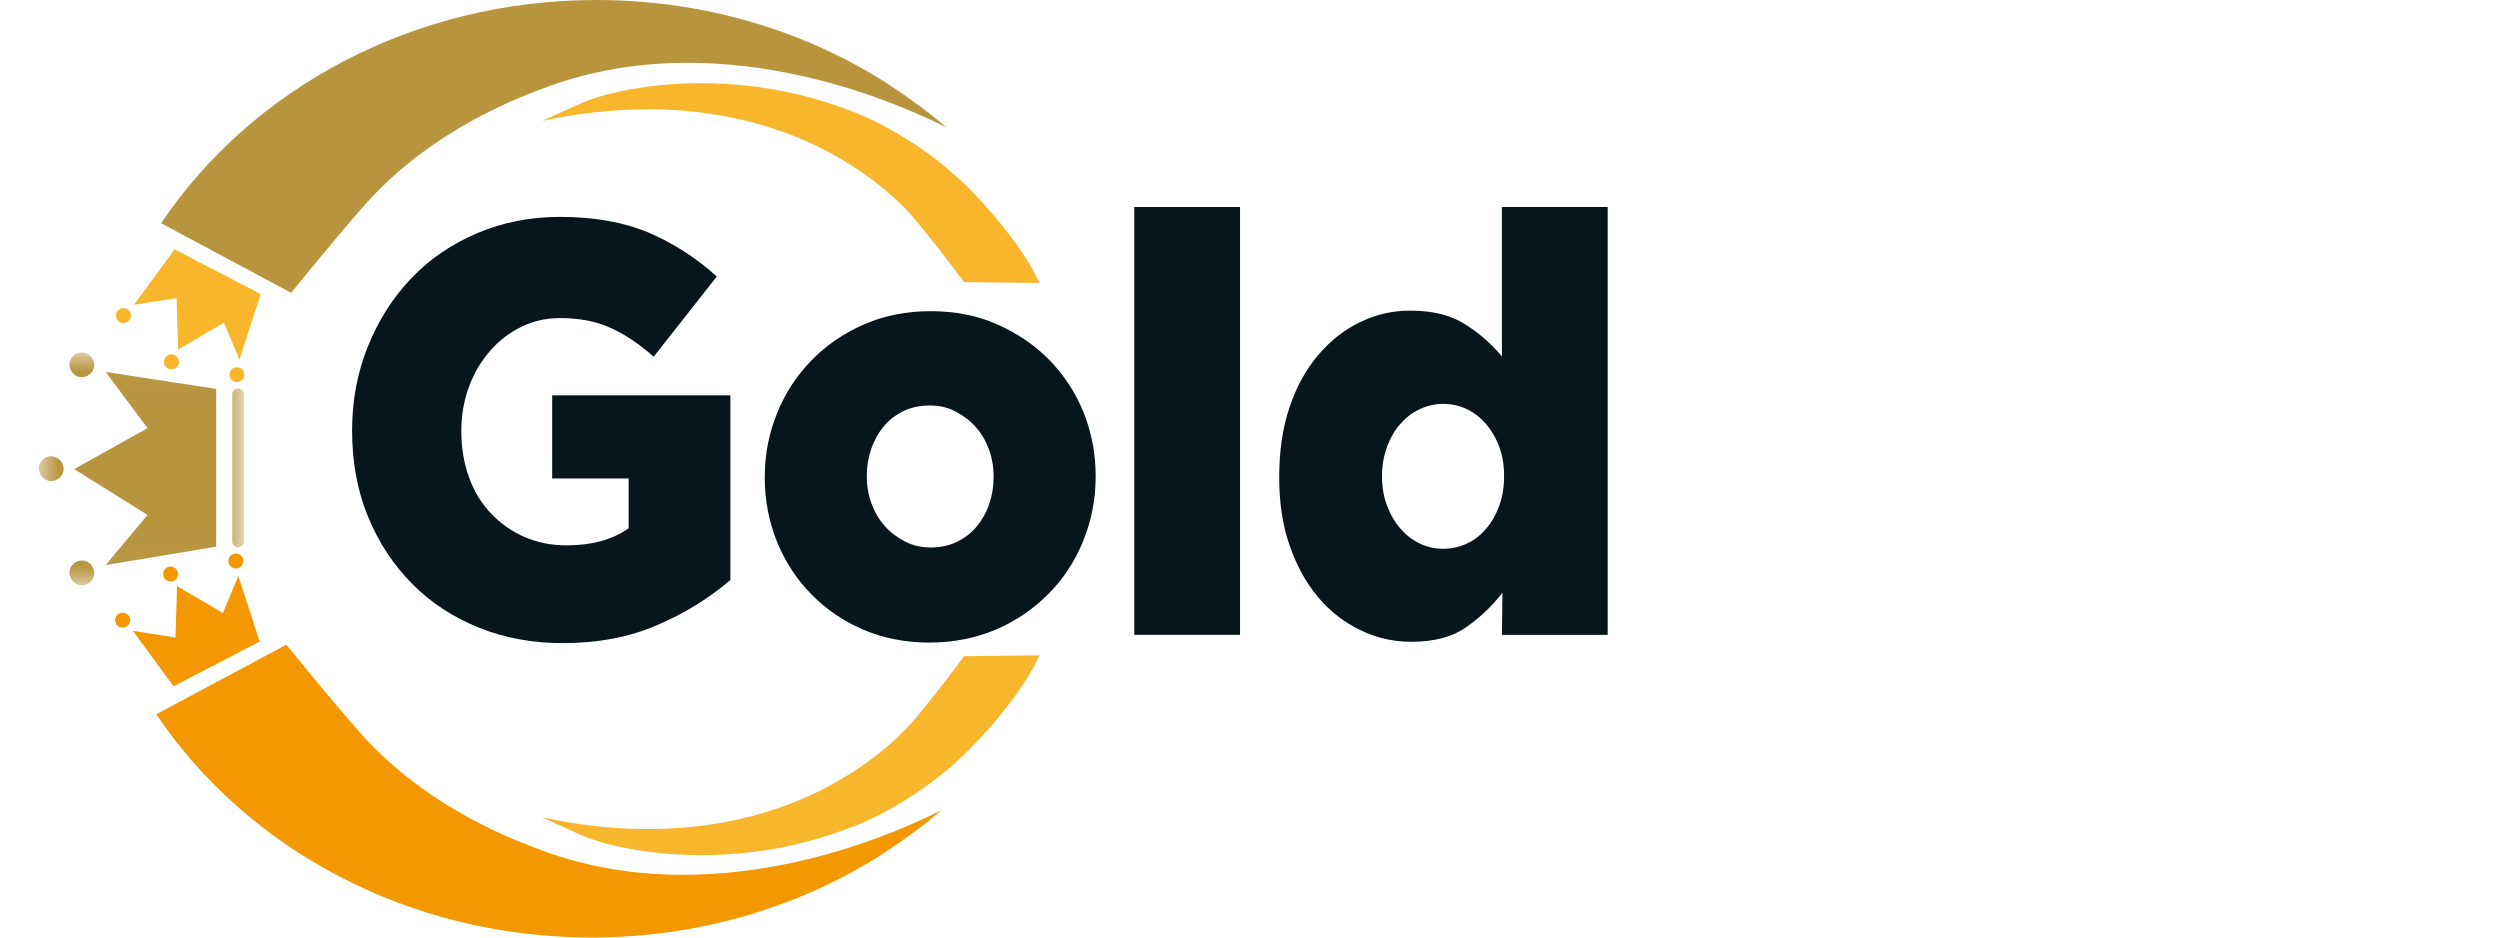
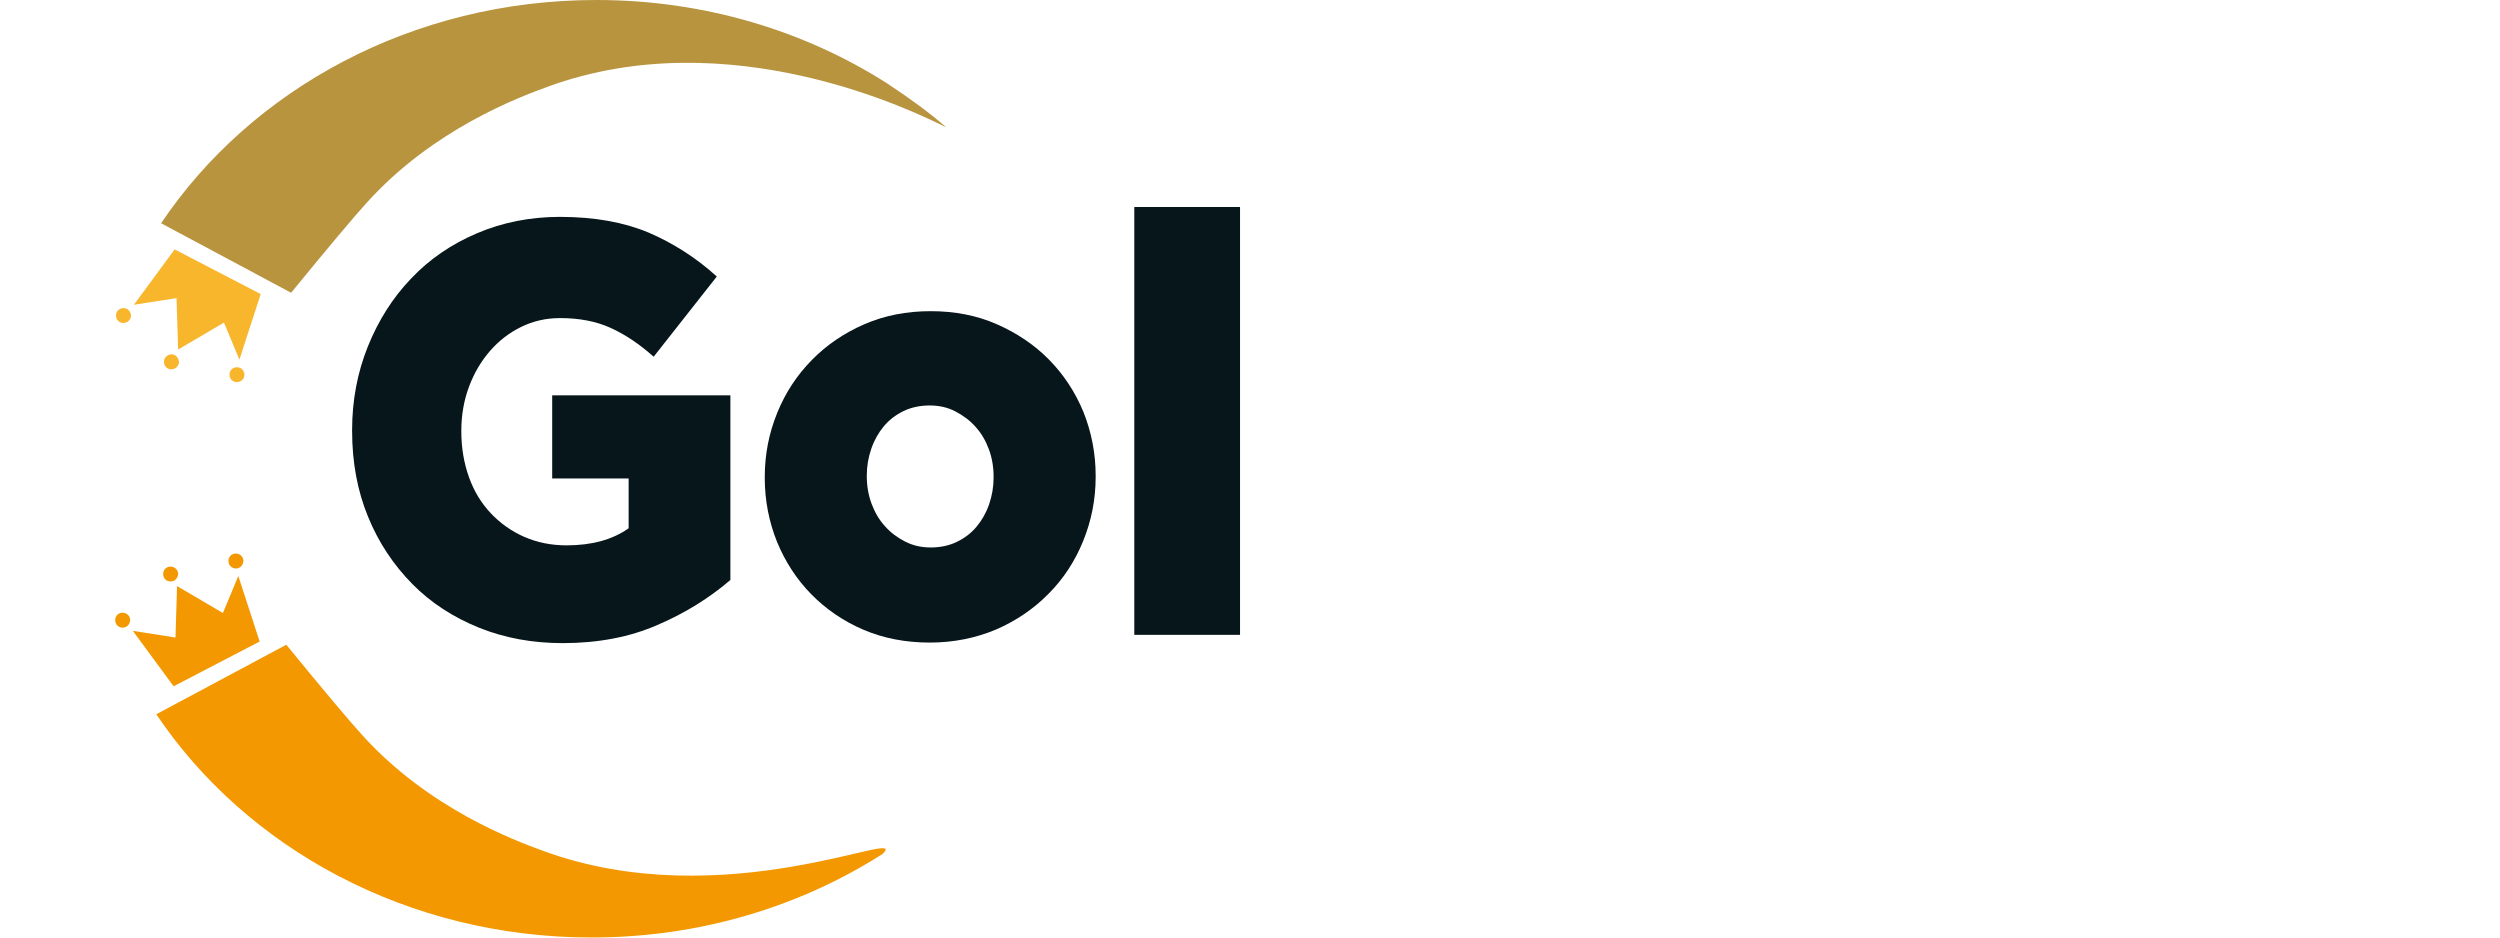
<svg xmlns="http://www.w3.org/2000/svg" fill="none" version="1.1" width="64" height="24" viewBox="0 0 64 24">
  <defs>
    <clipPath id="master_svg0_34_206">
      <rect x="0" y="0" width="64" height="24" rx="0" />
    </clipPath>
    <mask id="master_svg1_34_082" style="mask-type:alpha" maskUnits="objectBoundingBox">
      <g>
-         <rect x="1" y="9.023" width="5.251" height="5.954" rx="0" fill="#FFFFFF" fill-opacity="1" />
-       </g>
+         </g>
    </mask>
  </defs>
  <g clip-path="url(#master_svg0_34_206)">
    <g>
      <g>
-         <path d="M26.61,7.243C26.323,6.609,25.696,5.729,24.843,4.863C23.881,3.887,22.913,3.369,22.436,3.124C22.231,3.021,21.31,2.578,19.967,2.319C17.655,1.876,15.643,2.298,14.852,2.653Q14.804,2.673,13.876,3.096C15.336,2.783,17.293,2.598,19.326,3.151C20.062,3.349,20.608,3.594,20.922,3.744C21.276,3.922,22.217,4.392,23.104,5.272C23.39,5.552,23.615,5.845,24.079,6.431C24.332,6.752,24.536,7.032,24.679,7.223L26.61,7.243Z" fill="#F8B62D" fill-opacity="1" style="mix-blend-mode:passthrough" />
-       </g>
+         </g>
      <g>
-         <path d="M26.61,16.777C26.323,17.412,25.696,18.292,24.843,19.158C23.881,20.133,22.913,20.651,22.436,20.897C22.231,20.999,21.31,21.442,19.967,21.702C17.655,22.145,15.643,21.722,14.852,21.367Q14.804,21.347,13.876,20.924C15.336,21.238,17.293,21.422,19.326,20.87C20.062,20.672,20.608,20.426,20.922,20.276C21.276,20.099,22.217,19.628,23.104,18.749C23.39,18.469,23.615,18.176,24.079,17.589C24.332,17.269,24.536,16.989,24.679,16.798L26.61,16.777Z" fill="#F8B62D" fill-opacity="1" style="mix-blend-mode:passthrough" />
-       </g>
+         </g>
      <g>
-         <path d="M13.89,21.777C13.181,21.517,10.964,20.699,9.259,18.803Q8.734,18.223,7.329,16.505L4.001,18.285C6.306,21.715,10.432,24,15.145,24C17.914,24,20.485,23.209,22.599,21.858Q23.527,21.245,24.1,20.74C23.329,21.129,18.548,23.495,13.89,21.777Z" fill="#F39800" fill-opacity="1" style="mix-blend-mode:passthrough" />
+         <path d="M13.89,21.777C13.181,21.517,10.964,20.699,9.259,18.803Q8.734,18.223,7.329,16.505L4.001,18.285C6.306,21.715,10.432,24,15.145,24C17.914,24,20.485,23.209,22.599,21.858C23.329,21.129,18.548,23.495,13.89,21.777Z" fill="#F39800" fill-opacity="1" style="mix-blend-mode:passthrough" />
      </g>
      <g>
        <path d="M14.013,2.223C13.303,2.483,11.087,3.301,9.382,5.197Q8.857,5.777,7.452,7.495L4.124,5.715C6.429,2.285,10.555,0,15.268,0C18.037,0,20.608,0.791,22.722,2.142Q23.65,2.755,24.223,3.26C23.445,2.871,18.671,0.512,14.013,2.223Z" fill="#B8943F" fill-opacity="1" style="mix-blend-mode:passthrough" />
      </g>
      <g>
        <g>
          <g>
            <path d="M14.408,16.464C13.631,16.464,12.922,16.334,12.26,16.068C11.605,15.802,11.032,15.434,10.555,14.95C10.078,14.465,9.696,13.899,9.423,13.231C9.15,12.569,9.014,11.833,9.014,11.035L9.014,11.008C9.014,10.251,9.15,9.535,9.416,8.873C9.682,8.211,10.05,7.625,10.521,7.134C10.991,6.636,11.551,6.254,12.205,5.974C12.86,5.695,13.569,5.552,14.333,5.552C15.213,5.552,15.97,5.688,16.604,5.954C17.239,6.227,17.825,6.602,18.35,7.079L16.734,9.132C16.373,8.812,16.011,8.566,15.636,8.396C15.261,8.225,14.831,8.143,14.34,8.143C13.979,8.143,13.651,8.218,13.344,8.368C13.037,8.518,12.772,8.723,12.546,8.982C12.321,9.241,12.137,9.548,12.008,9.896C11.878,10.244,11.81,10.619,11.81,11.021L11.81,11.049C11.81,11.471,11.878,11.86,12.008,12.222C12.137,12.583,12.328,12.89,12.567,13.142C12.806,13.395,13.092,13.599,13.419,13.743C13.747,13.886,14.108,13.961,14.504,13.961C15.145,13.961,15.677,13.818,16.093,13.524L16.093,12.249L14.136,12.249L14.136,10.121L18.698,10.121L18.698,14.847C18.166,15.304,17.546,15.693,16.829,16C16.127,16.307,15.315,16.464,14.408,16.464Z" fill="#07161B" fill-opacity="1" style="mix-blend-mode:passthrough" />
          </g>
          <g>
            <path d="M23.8,16.45C23.186,16.45,22.62,16.341,22.108,16.123C21.597,15.905,21.147,15.598,20.772,15.216C20.396,14.834,20.103,14.384,19.892,13.872C19.687,13.361,19.578,12.815,19.578,12.235L19.578,12.208C19.578,11.628,19.687,11.083,19.899,10.564C20.11,10.046,20.403,9.603,20.785,9.214C21.16,8.832,21.61,8.525,22.129,8.3C22.647,8.075,23.213,7.966,23.827,7.966C24.441,7.966,25.007,8.075,25.518,8.3C26.03,8.525,26.48,8.825,26.855,9.207C27.23,9.589,27.523,10.032,27.735,10.544C27.939,11.055,28.049,11.601,28.049,12.181L28.049,12.208C28.049,12.788,27.939,13.333,27.728,13.852C27.517,14.37,27.223,14.82,26.841,15.202C26.466,15.584,26.016,15.891,25.498,16.116C24.98,16.334,24.413,16.45,23.8,16.45ZM23.827,14.015C24.072,14.015,24.298,13.968,24.495,13.872C24.693,13.777,24.864,13.647,25,13.483C25.136,13.32,25.246,13.129,25.321,12.91C25.396,12.692,25.436,12.467,25.436,12.228L25.436,12.201C25.436,11.956,25.396,11.717,25.314,11.499C25.232,11.28,25.123,11.09,24.973,10.926C24.829,10.762,24.652,10.633,24.454,10.53C24.257,10.428,24.038,10.38,23.8,10.38C23.554,10.38,23.329,10.428,23.131,10.523C22.933,10.619,22.763,10.749,22.627,10.912C22.49,11.076,22.381,11.267,22.306,11.485C22.231,11.703,22.19,11.928,22.19,12.167L22.19,12.194C22.19,12.44,22.231,12.679,22.313,12.897C22.395,13.115,22.504,13.306,22.654,13.47C22.797,13.633,22.974,13.763,23.172,13.865C23.377,13.968,23.588,14.015,23.827,14.015Z" fill="#07161B" fill-opacity="1" style="mix-blend-mode:passthrough" />
          </g>
          <g>
            <path d="M29.038,5.299L31.745,5.299L31.745,16.252L29.038,16.252L29.038,5.299Z" fill="#07161B" fill-opacity="1" style="mix-blend-mode:passthrough" />
          </g>
          <g>
-             <path d="M36.13,16.43C35.68,16.43,35.244,16.334,34.835,16.136C34.425,15.939,34.064,15.666,33.757,15.304C33.45,14.943,33.205,14.506,33.02,13.981C32.836,13.463,32.748,12.876,32.748,12.228L32.748,12.201C32.748,11.54,32.836,10.946,33.014,10.421C33.191,9.896,33.436,9.453,33.75,9.084C34.064,8.716,34.419,8.436,34.821,8.246C35.223,8.048,35.653,7.952,36.103,7.952C36.676,7.952,37.147,8.068,37.515,8.307C37.883,8.539,38.19,8.812,38.449,9.125L38.449,5.299L41.157,5.299L41.157,16.252L38.449,16.252L38.463,15.175C38.197,15.516,37.89,15.809,37.529,16.061C37.174,16.307,36.71,16.43,36.13,16.43ZM36.949,14.049C37.167,14.049,37.365,14.002,37.556,13.913C37.747,13.824,37.91,13.695,38.047,13.531C38.19,13.367,38.299,13.17,38.381,12.945C38.463,12.72,38.504,12.474,38.504,12.201L38.504,12.174C38.504,11.901,38.463,11.662,38.381,11.437C38.299,11.219,38.19,11.028,38.047,10.858C37.904,10.694,37.74,10.564,37.556,10.476C37.365,10.387,37.167,10.339,36.949,10.339C36.731,10.339,36.533,10.387,36.342,10.476C36.151,10.564,35.987,10.694,35.851,10.851C35.708,11.008,35.598,11.205,35.51,11.431C35.428,11.656,35.38,11.901,35.38,12.174L35.38,12.201C35.38,12.474,35.421,12.72,35.51,12.945C35.592,13.17,35.708,13.367,35.851,13.531C35.994,13.695,36.158,13.824,36.342,13.913C36.526,14.002,36.731,14.049,36.949,14.049Z" fill="#07161B" fill-opacity="1" style="mix-blend-mode:passthrough" />
-           </g>
+             </g>
        </g>
      </g>
      <g>
        <g>
          <g mask="url(#master_svg1_34_082)">
            <g>
              <path d="M5.535,13.995L2.705,14.465L3.776,13.183L1.9,12.01L3.776,10.96L2.705,9.521L5.535,9.957L5.535,13.995ZM2.412,14.656C2.419,14.772,2.357,14.875,2.255,14.936C2.153,14.997,2.037,14.997,1.934,14.936C1.839,14.875,1.777,14.772,1.777,14.656C1.784,14.486,1.921,14.35,2.091,14.35C2.269,14.35,2.405,14.486,2.412,14.656ZM1.627,11.99C1.634,12.106,1.573,12.208,1.471,12.269C1.375,12.331,1.252,12.331,1.15,12.269C1.055,12.208,0.993,12.106,0.993,11.99C1,11.819,1.136,11.683,1.307,11.683C1.477,11.683,1.627,11.826,1.627,11.99ZM2.412,9.33C2.419,9.446,2.357,9.548,2.255,9.61C2.159,9.671,2.037,9.671,1.934,9.61C1.839,9.548,1.777,9.446,1.777,9.33C1.784,9.159,1.921,9.023,2.091,9.023C2.269,9.03,2.405,9.159,2.412,9.33ZM6.245,13.858C6.245,13.94,6.176,14.009,6.095,14.009C6.013,14.009,5.945,13.94,5.945,13.858L5.945,10.094C5.945,10.012,6.013,9.944,6.095,9.944C6.176,9.944,6.245,10.012,6.245,10.094L6.245,13.858Z" fill="#B8943F" fill-opacity="1" style="mix-blend-mode:passthrough" />
            </g>
          </g>
        </g>
      </g>
      <g>
        <g>
          <g>
            <path d="M6.674,7.529L6.129,9.207L5.733,8.259L4.56,8.948L4.519,7.632L3.428,7.802L4.471,6.384L6.674,7.529ZM6.149,9.419C6.211,9.446,6.251,9.514,6.258,9.582C6.265,9.65,6.224,9.719,6.17,9.753C6.108,9.787,6.033,9.794,5.972,9.76C5.883,9.712,5.849,9.596,5.897,9.5C5.938,9.412,6.054,9.378,6.149,9.419ZM4.471,9.091C4.533,9.119,4.574,9.187,4.581,9.255C4.587,9.323,4.546,9.391,4.492,9.425C4.431,9.46,4.355,9.466,4.294,9.432C4.205,9.384,4.171,9.269,4.219,9.173C4.267,9.084,4.383,9.043,4.471,9.091ZM3.244,7.905C3.305,7.932,3.346,8,3.353,8.068C3.36,8.136,3.319,8.205,3.264,8.239C3.203,8.273,3.128,8.28,3.067,8.246C2.978,8.198,2.944,8.082,2.991,7.986C3.039,7.898,3.155,7.864,3.244,7.905Z" fill="#F8B62D" fill-opacity="1" style="mix-blend-mode:passthrough" />
          </g>
        </g>
      </g>
      <g>
        <g>
          <g>
            <path d="M6.647,16.423L6.101,14.745L5.706,15.693L4.533,15.004L4.492,16.321L3.401,16.15L4.444,17.569L6.647,16.423ZM6.122,14.534C6.183,14.506,6.224,14.438,6.231,14.37C6.238,14.302,6.197,14.234,6.142,14.199C6.081,14.165,6.006,14.159,5.945,14.193C5.856,14.24,5.822,14.356,5.87,14.452C5.917,14.541,6.026,14.581,6.122,14.534ZM4.451,14.868C4.512,14.841,4.553,14.772,4.56,14.704C4.567,14.636,4.526,14.568,4.471,14.534C4.41,14.5,4.335,14.493,4.274,14.527C4.185,14.575,4.151,14.691,4.199,14.786C4.24,14.875,4.355,14.909,4.451,14.868ZM3.223,16.048C3.285,16.02,3.326,15.952,3.332,15.884C3.339,15.816,3.298,15.748,3.244,15.714C3.182,15.679,3.107,15.673,3.046,15.707C2.957,15.754,2.923,15.87,2.971,15.966C3.012,16.055,3.128,16.095,3.223,16.048Z" fill="#F39800" fill-opacity="1" style="mix-blend-mode:passthrough" />
          </g>
        </g>
      </g>
    </g>
  </g>
</svg>